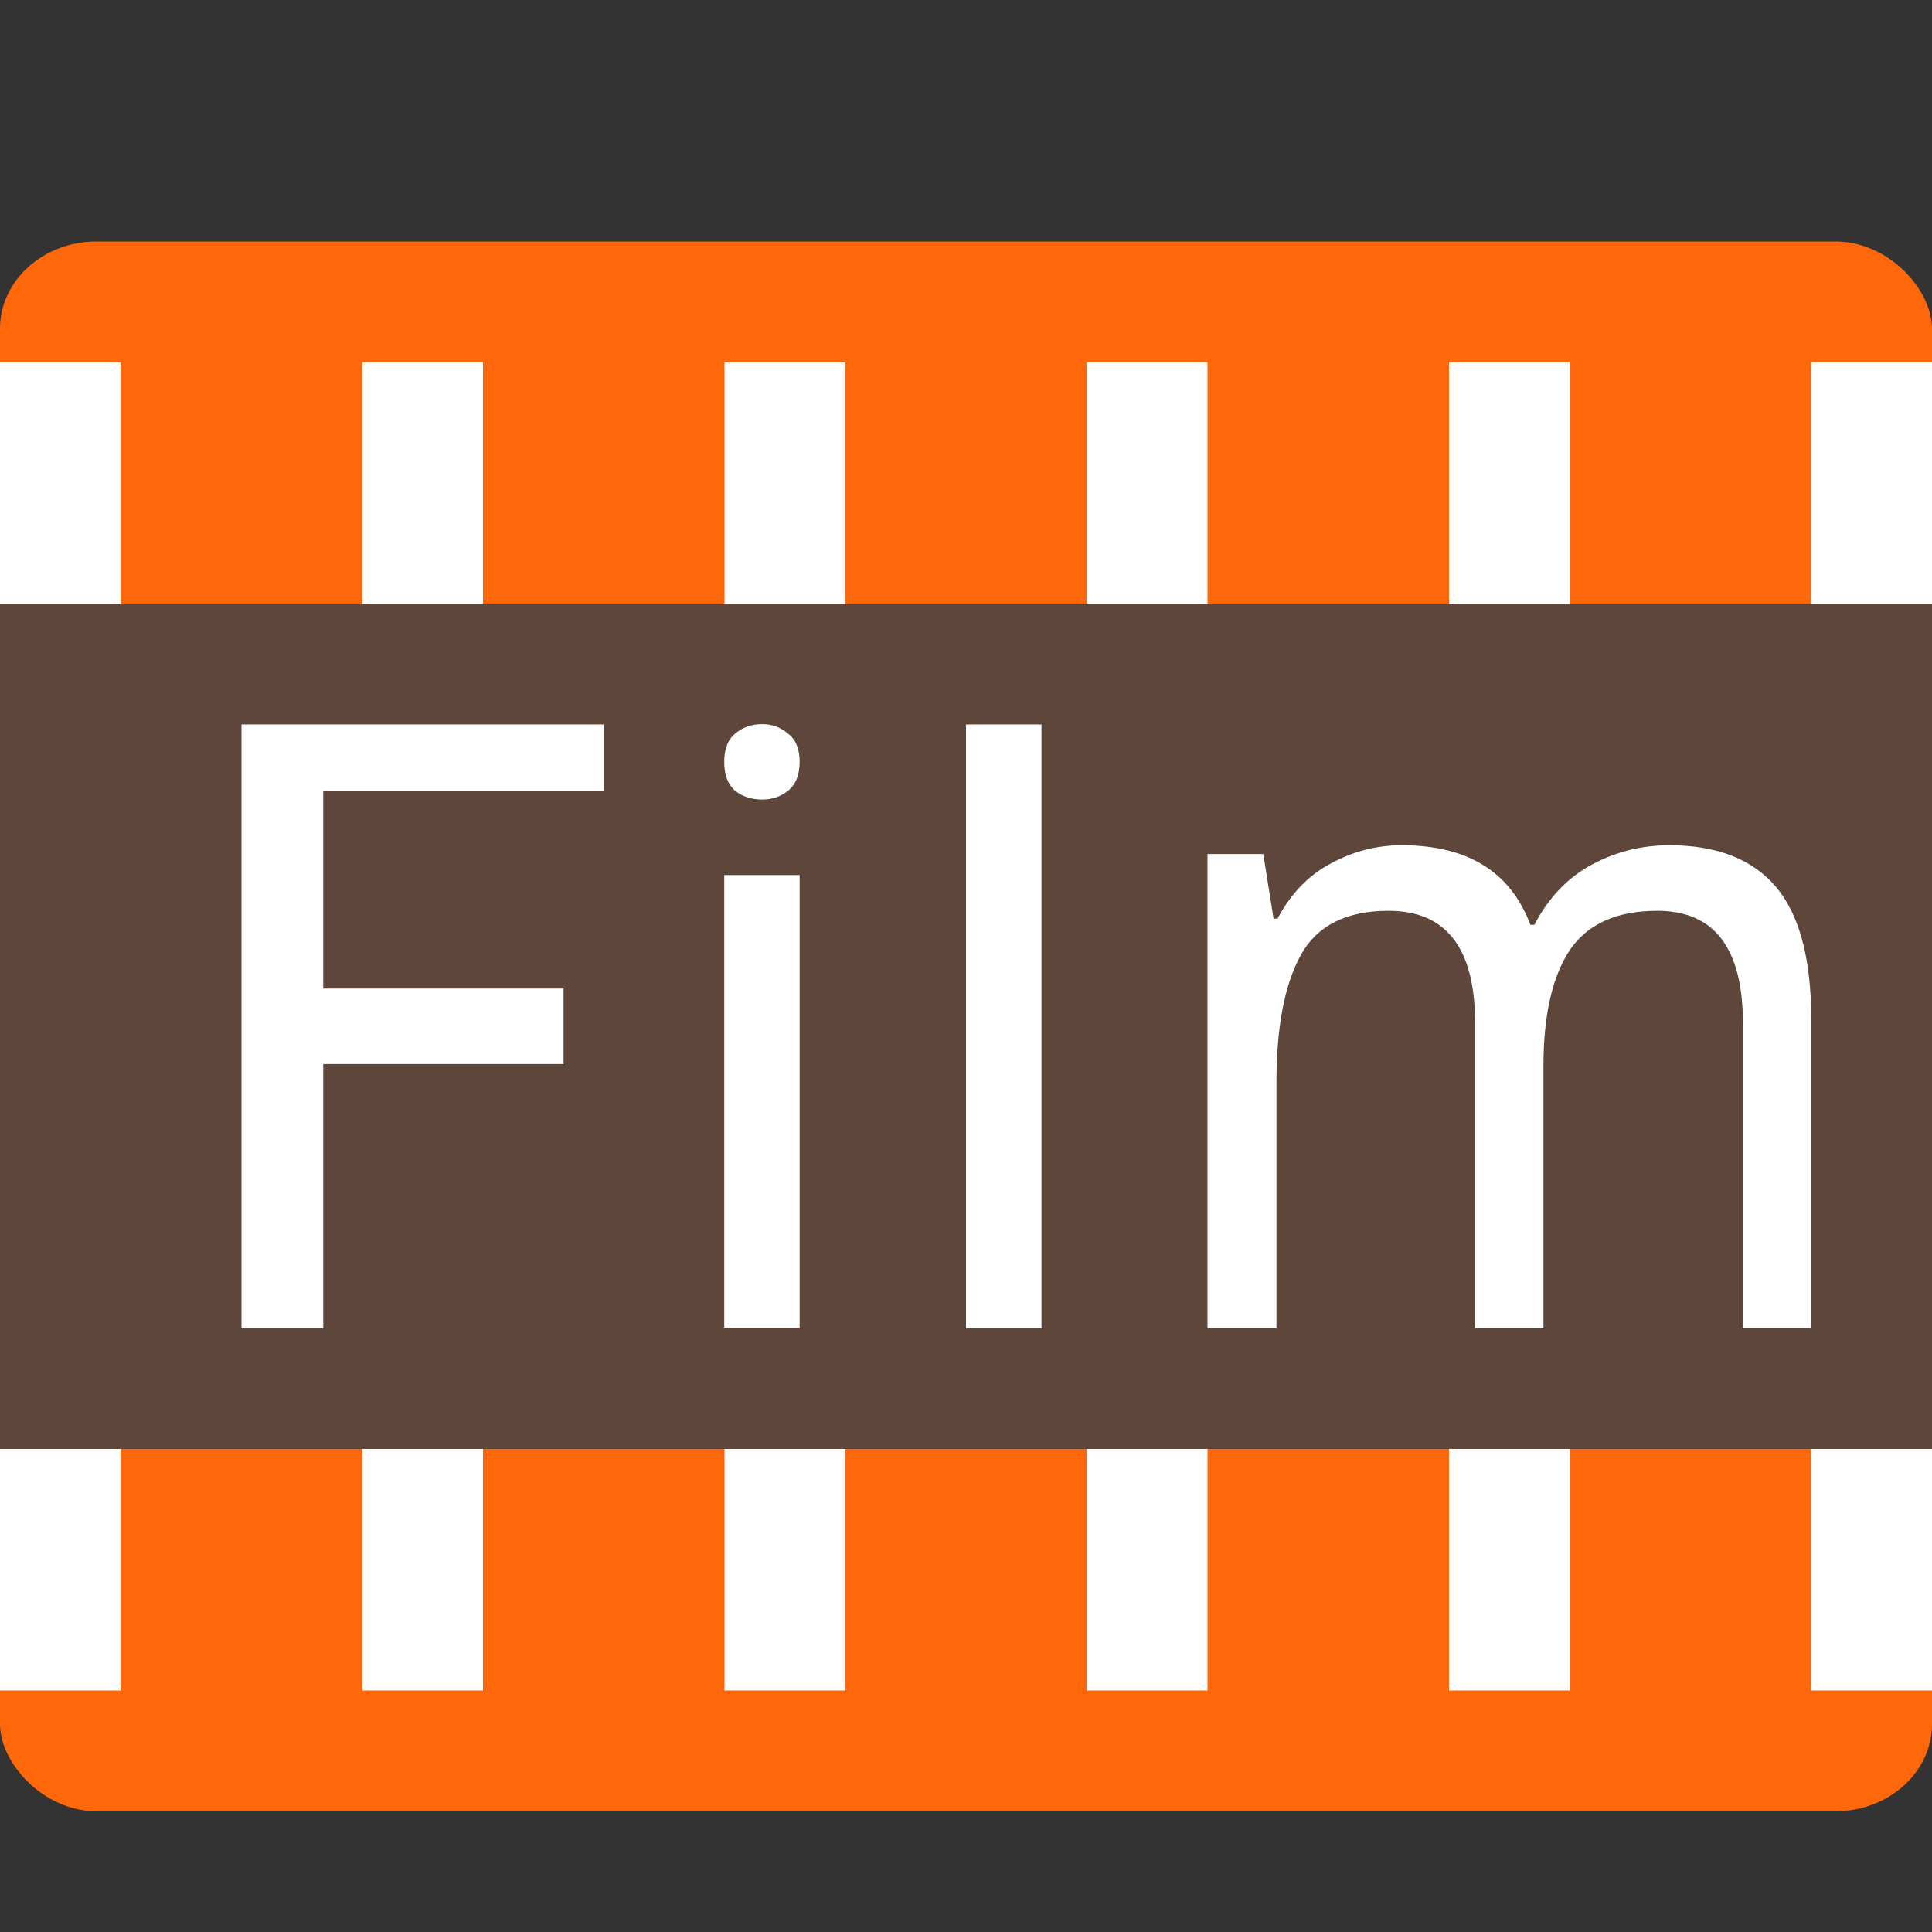
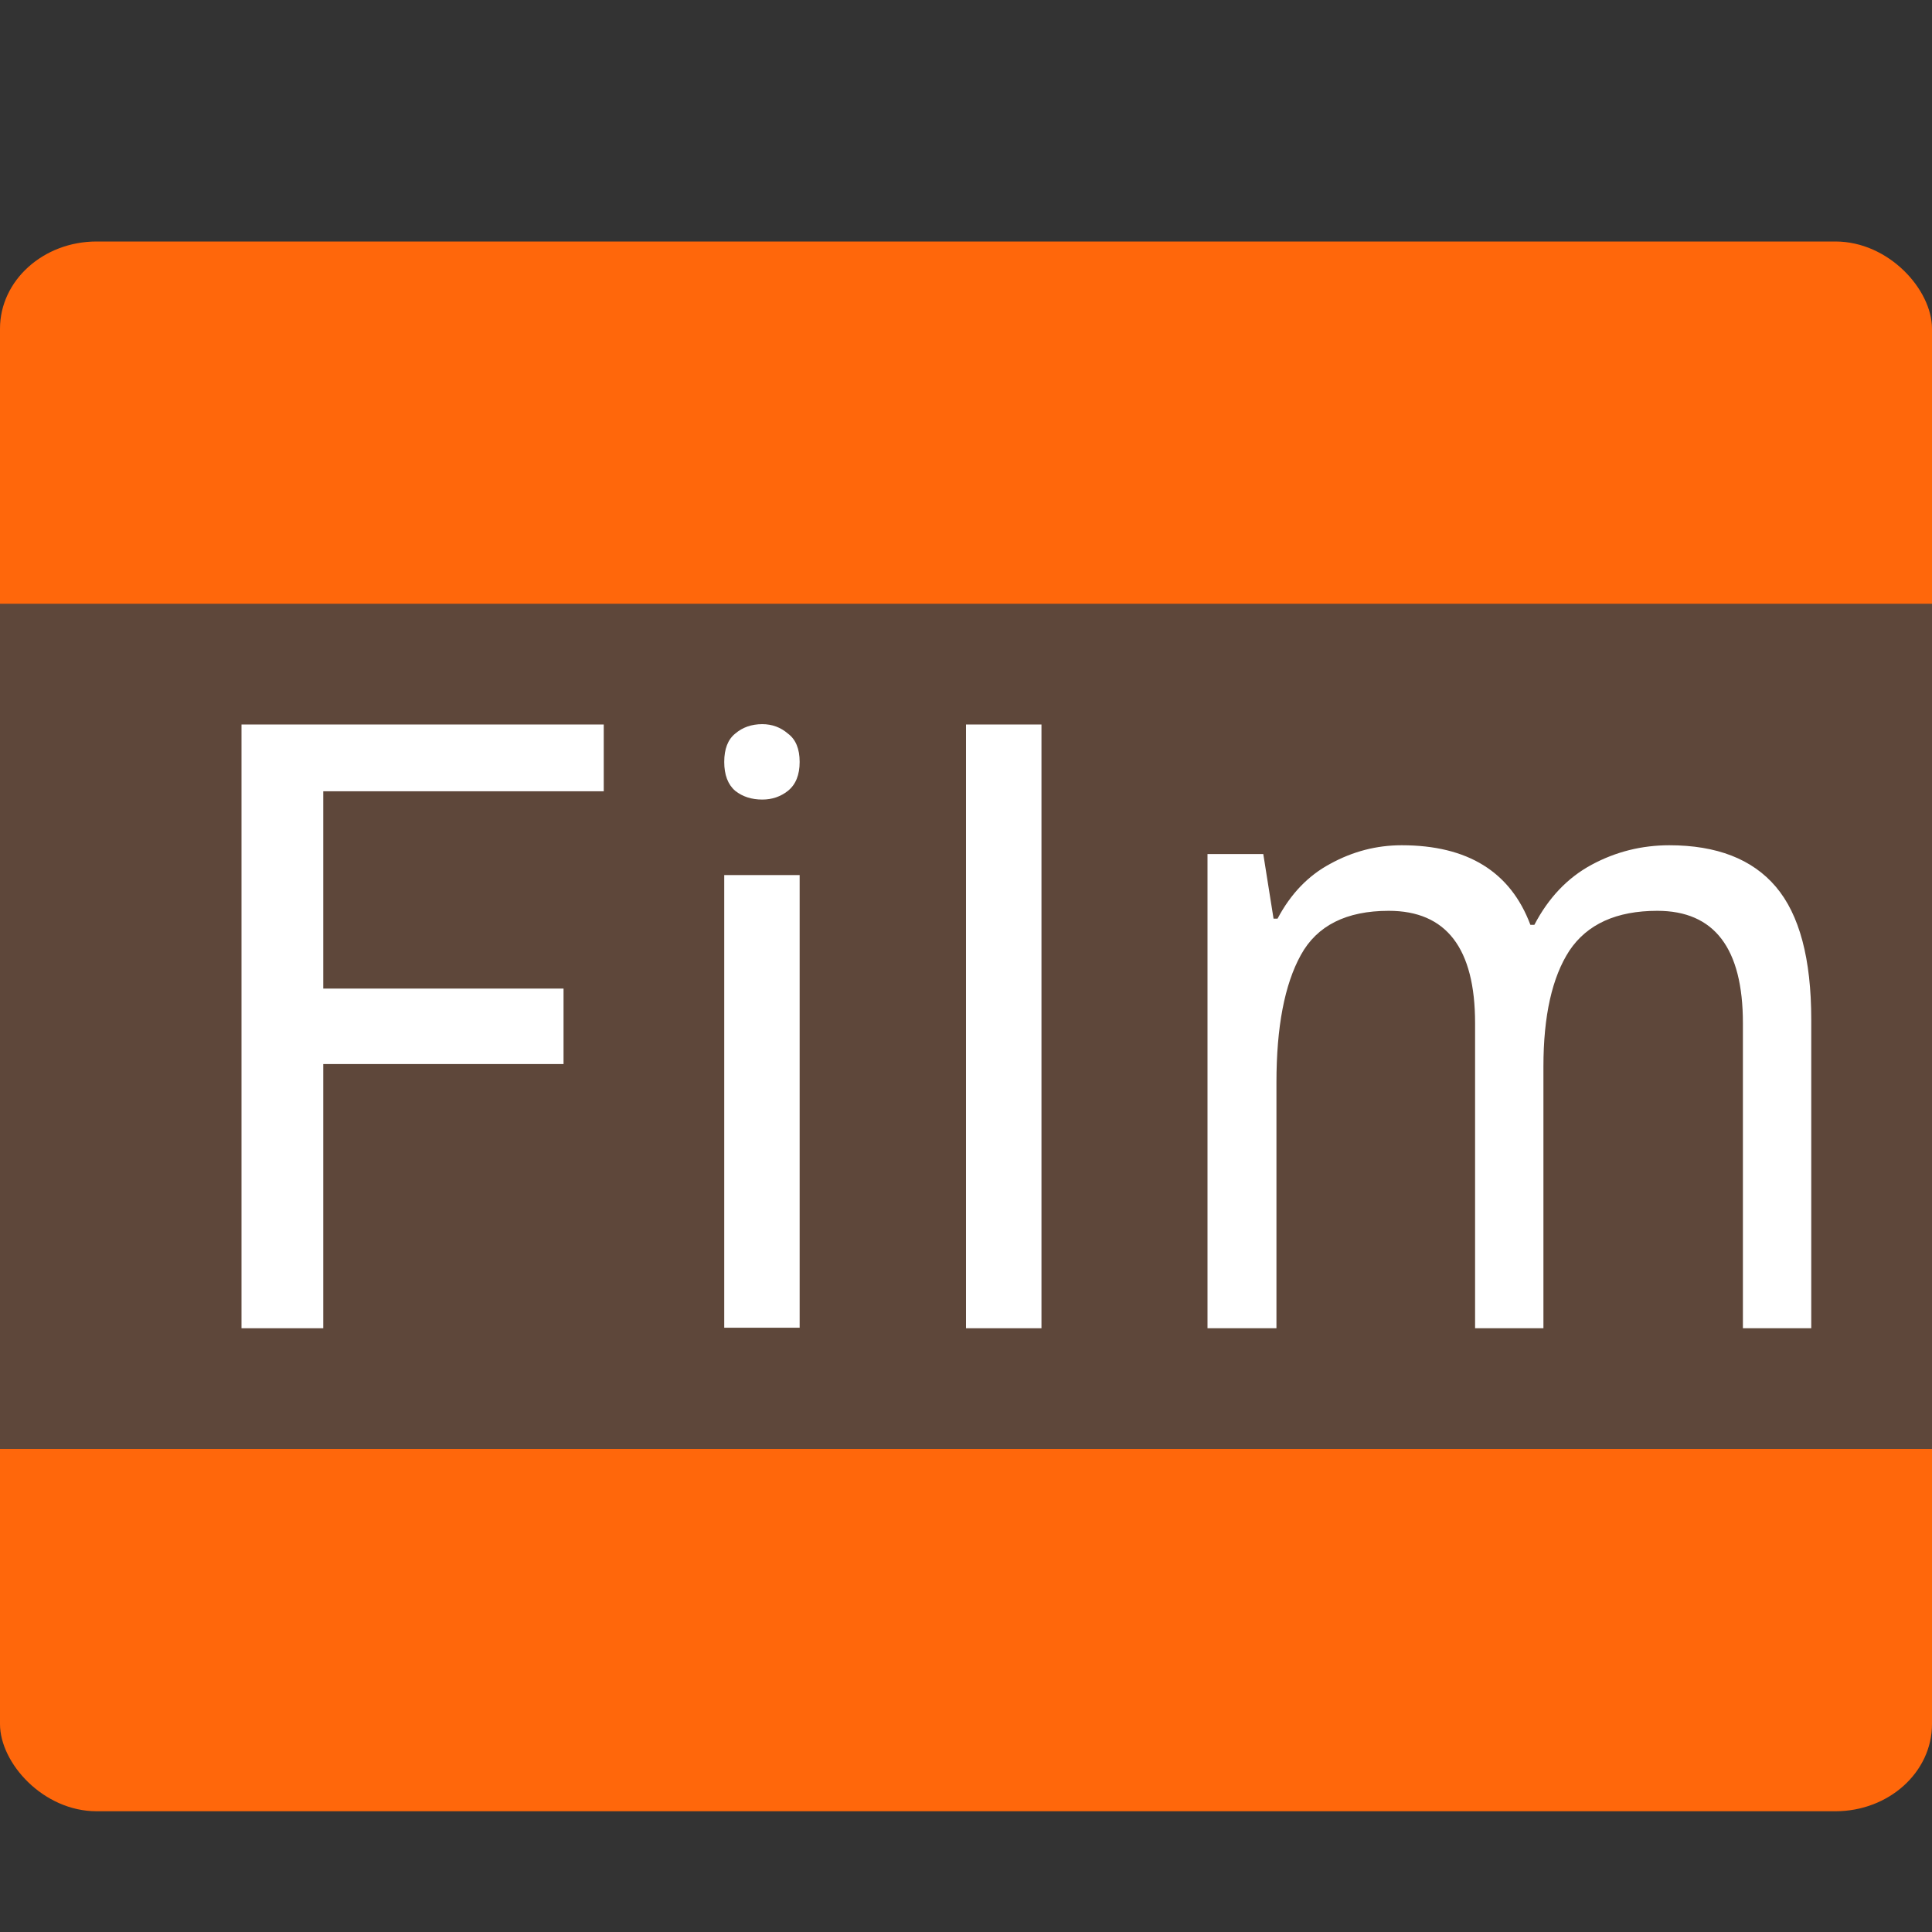
<svg xmlns="http://www.w3.org/2000/svg" width="16" height="16" version="1">
  <rect width="100%" height="100%" fill="#333333" stroke="none" />
  <rect style="fill:#ff670b" width="16" height="13" x="0" y="2" rx=".8" ry=".722" />
  <rect style="fill:#5e473a" width="16" height="7" x="0" y="5" />
-   <path style="fill:#ffffff" d="M 0 3 L 0 5 L 1 5 L 1 3 L 0 3 z M 3 3 L 3 5 L 4 5 L 4 3 L 3 3 z M 6 3 L 6 5 L 7 5 L 7 3 L 6 3 z M 9 3 L 9 5 L 10 5 L 10 3 L 9 3 z M 12 3 L 12 5 L 13 5 L 13 3 L 12 3 z M 15 3 L 15 5 L 16 5 L 16 3 L 15 3 z M 0 12 L 0 14 L 1 14 L 1 12 L 0 12 z M 3 12 L 3 14 L 4 14 L 4 12 L 3 12 z M 6 12 L 6 14 L 7 14 L 7 12 L 6 12 z M 9 12 L 9 14 L 10 14 L 10 12 L 9 12 z M 12 12 L 12 14 L 13 14 L 13 12 L 12 12 z M 15 12 L 15 14 L 16 14 L 16 12 L 15 12 z" />
  <path style="fill:#ffffff" d="M 2.677,11 H 2 V 6 H 5 V 6.553 H 2.677 v 1.634 h 1.99 v 0.625 h -1.99 z" />
  <g transform="matrix(0.859,0,0,0.859,1.312,1.234)">
    <path style="fill:#ffffff" d="m 5.822,5.545 q 0.141,0 0.247,0.091 0.113,0.084 0.113,0.273 0,0.188 -0.113,0.279 -0.106,0.084 -0.247,0.084 -0.155,0 -0.261,-0.084 -0.106,-0.091 -0.106,-0.279 0,-0.188 0.106,-0.273 0.106,-0.091 0.261,-0.091 z" />
    <path style="fill:#ffffff" d="M 6.182,7 V 11.364 H 5.455 V 7 Z" />
  </g>
  <path style="fill:#ffffff" d="M 8.625,11 H 8 V 6 h 0.625 z" />
  <path style="fill:#ffffff" d="m 13.823,7 q 0.592,0 0.884,0.344 Q 15,7.689 15,8.443 V 11 H 14.434 V 8.473 q 0,-0.93 -0.709,-0.93 -0.507,0 -0.728,0.33 -0.215,0.33 -0.215,0.96 V 11 h -0.566 V 8.473 q 0,-0.93 -0.715,-0.93 -0.527,0 -0.728,0.366 -0.202,0.366 -0.202,1.055 V 11 H 10 V 7.073 h 0.462 l 0.085,0.535 h 0.033 q 0.163,-0.308 0.436,-0.454 0.28,-0.154 0.592,-0.154 0.819,0 1.066,0.659 h 0.033 q 0.176,-0.337 0.475,-0.498 0.299,-0.161 0.644,-0.161 z" />
</svg>